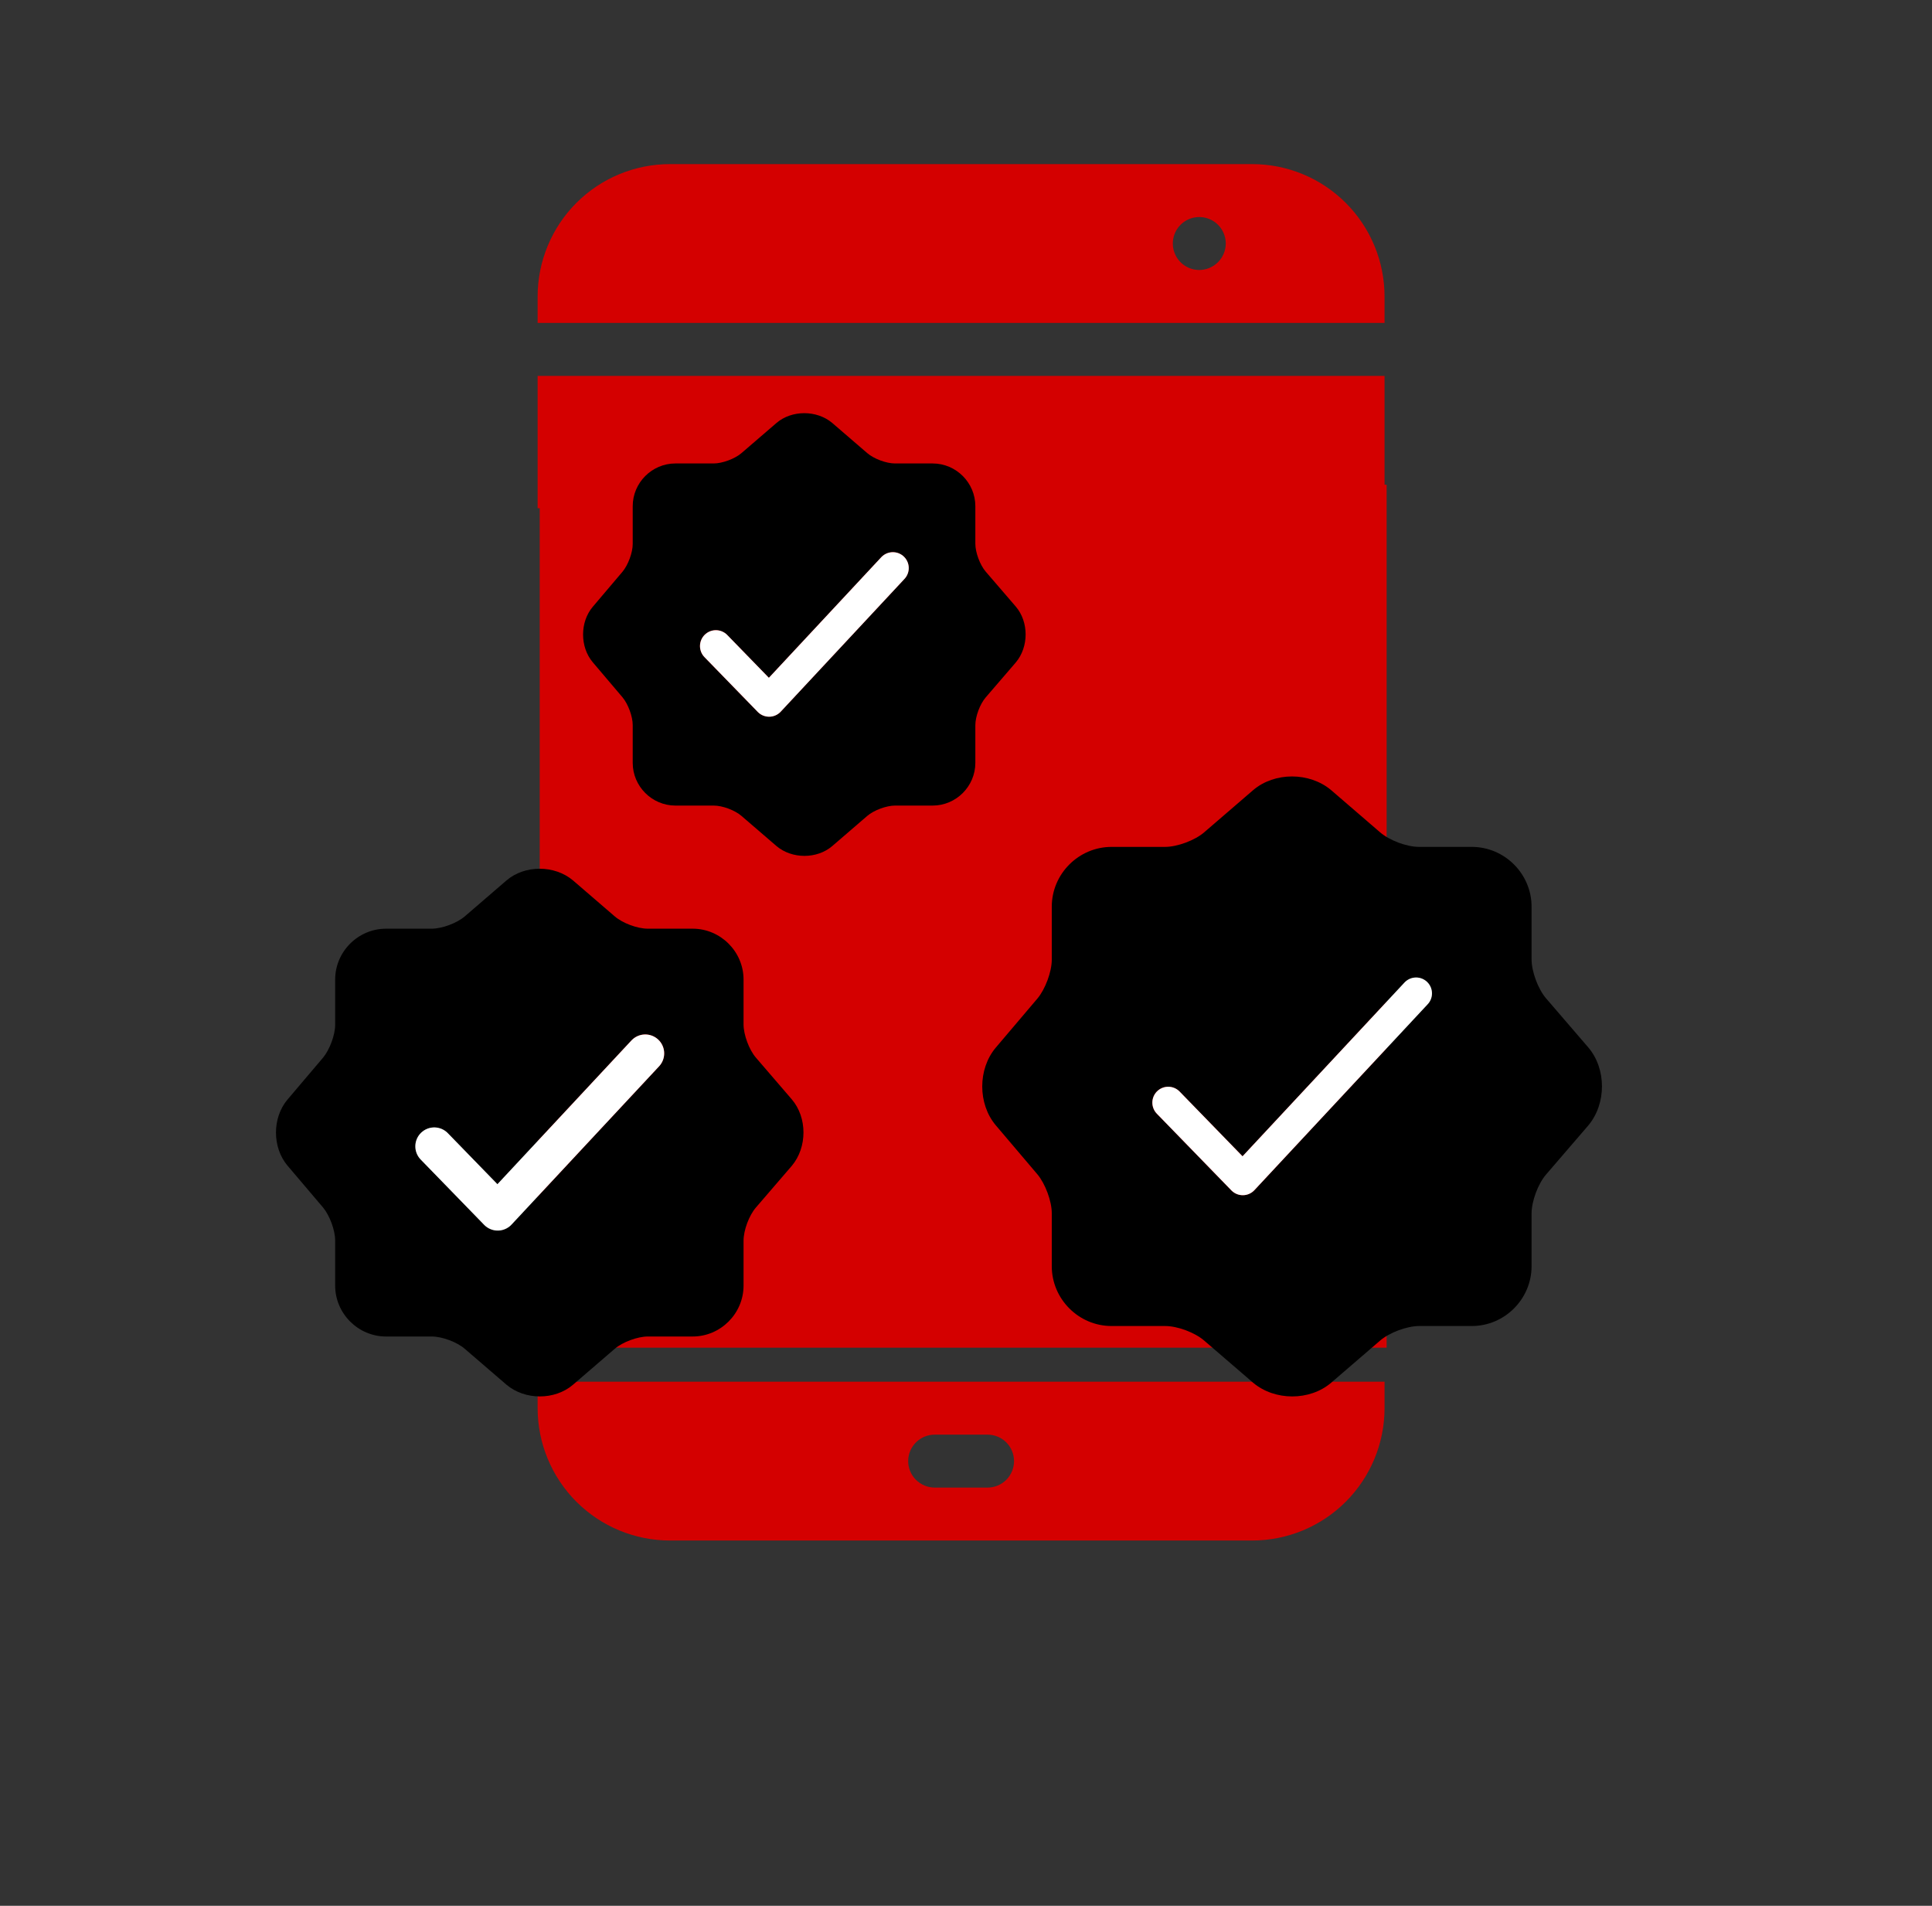
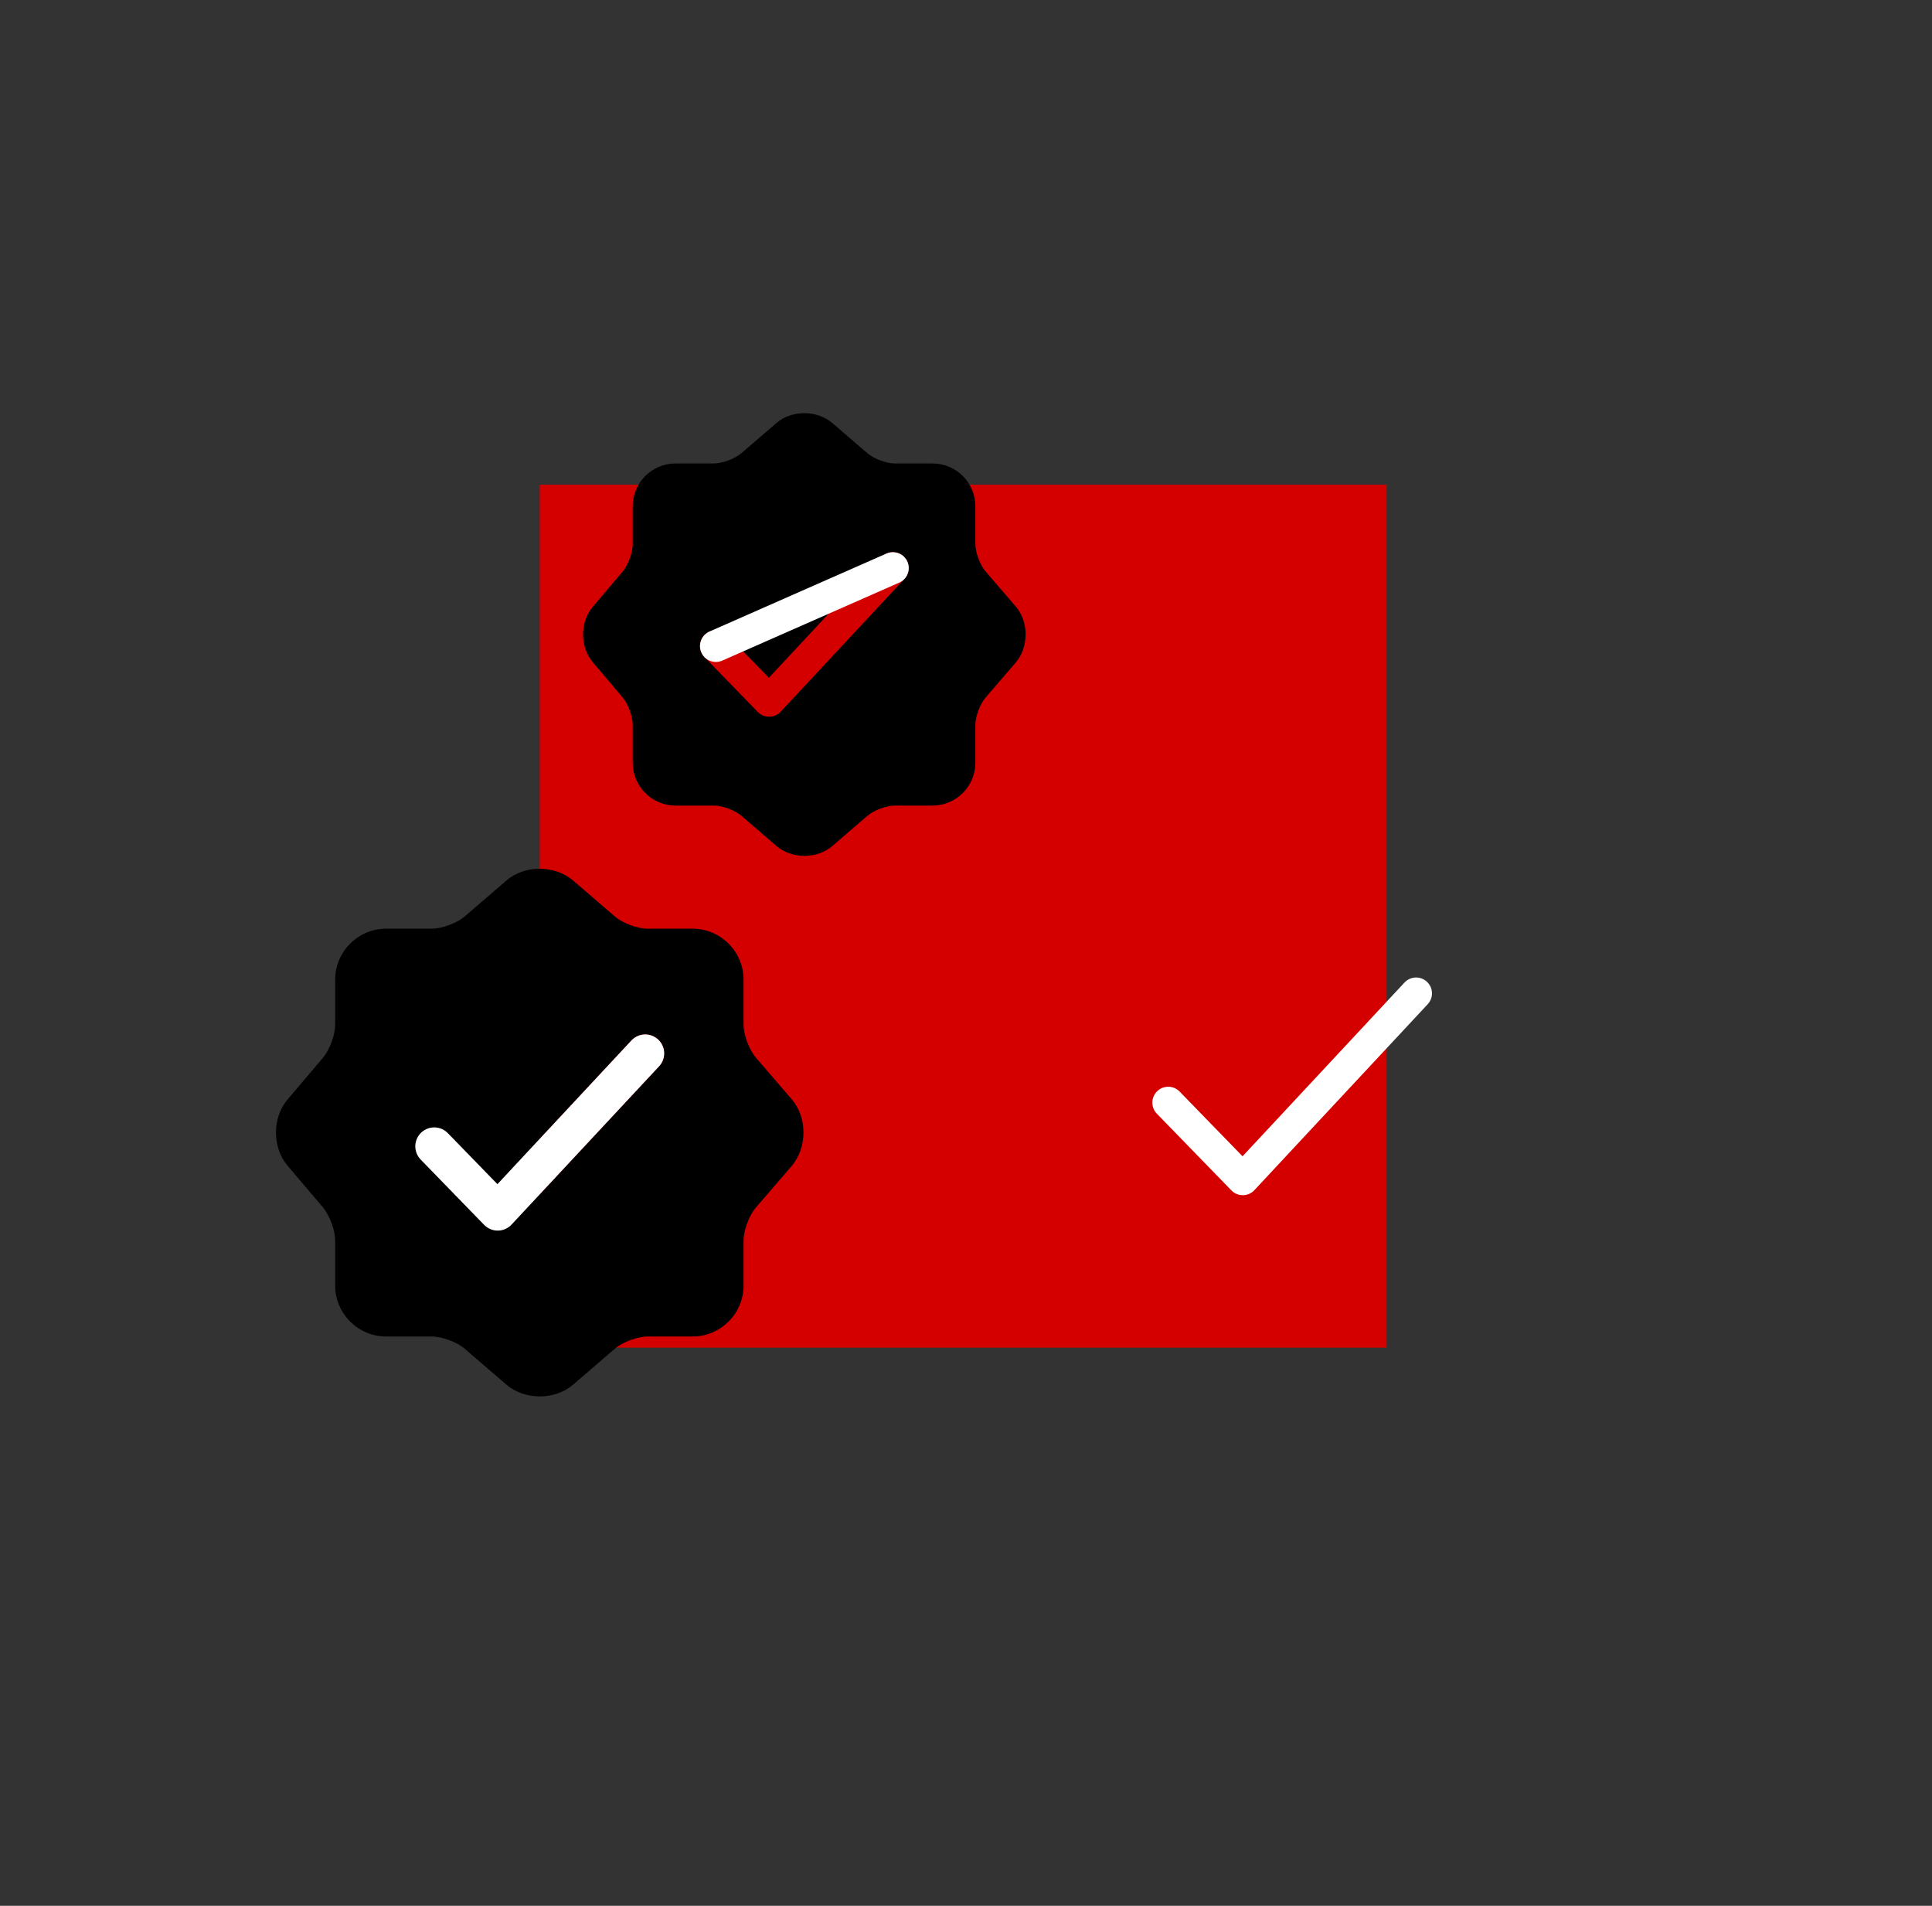
<svg xmlns="http://www.w3.org/2000/svg" width="73" height="72" viewBox="0 0 73 72" fill="none">
  <rect x="0" y="0" width="73" height="72" fill="#333333" stroke="none" />
  <rect x="20.393" y="18.312" width="32" height="32.602" fill="#D40000" />
-   <path d="M48.025 44.91L49.967 41.998L52.315 40.61V50.2H20.314V33.61L24.605 37.91C24.794 38.096 25.049 38.2 25.314 38.2C25.446 38.203 25.576 38.176 25.695 38.12C25.878 38.046 26.035 37.919 26.146 37.755C26.256 37.591 26.315 37.398 26.314 37.2V33.2H29.314C29.579 33.199 29.833 33.093 30.021 32.906C30.208 32.718 30.314 32.465 30.314 32.2V20.2C30.314 19.935 30.208 19.681 30.021 19.493C29.833 19.306 29.579 19.2 29.314 19.2H20.314V14.2H52.315V40.61L43.315 47.2C43.05 47.2 42.796 47.306 42.608 47.493C42.421 47.681 42.315 47.935 42.315 48.2V39.2C42.315 39.465 42.421 39.718 42.608 39.906C42.796 40.093 43.05 40.199 43.315 40.2H46.315V44.2C46.314 44.398 46.373 44.591 46.483 44.755C46.594 44.919 46.74 44.893 46.923 44.967C47.042 45.023 47.162 44.872 47.293 44.869C47.559 44.87 47.835 45.096 48.025 44.91ZM20.314 52.2H52.315V53.2C52.314 54.526 51.787 55.797 50.849 56.735C49.912 57.672 48.64 58.199 47.315 58.2H25.314C23.988 58.199 22.717 57.672 21.779 56.735C20.842 55.797 20.315 54.526 20.314 53.2V52.2ZM34.315 55.2C34.315 55.465 34.421 55.718 34.608 55.906C34.796 56.093 35.05 56.199 35.315 56.2H37.315C37.58 56.2 37.834 56.094 38.022 55.907C38.209 55.719 38.315 55.465 38.315 55.2C38.315 54.934 38.209 54.68 38.022 54.492C37.834 54.305 37.58 54.2 37.315 54.2H35.315C35.05 54.2 34.796 54.306 34.608 54.493C34.421 54.681 34.315 54.935 34.315 55.2ZM52.315 12.2H20.314V11.2C20.315 9.874 20.842 8.602 21.779 7.665C22.717 6.727 23.988 6.2 25.314 6.2H47.315C48.64 6.2 49.912 6.727 50.849 7.665C51.787 8.602 52.314 9.874 52.315 11.2V12.2ZM46.315 9.2C46.315 9.002 46.256 8.809 46.146 8.644C46.036 8.48 45.88 8.351 45.697 8.276C45.514 8.2 45.313 8.18 45.119 8.219C44.925 8.257 44.747 8.353 44.607 8.493C44.468 8.632 44.372 8.811 44.334 9.005C44.295 9.199 44.315 9.4 44.391 9.582C44.466 9.765 44.594 9.921 44.759 10.031C44.923 10.141 45.117 10.2 45.315 10.2C45.579 10.199 45.833 10.093 46.021 9.906C46.208 9.719 46.314 9.465 46.315 9.2Z" fill="#D40000" />
  <path fill-rule="evenodd" clip-rule="evenodd" d="M21.65 33.261C20.952 32.673 19.827 32.673 19.139 33.261L17.565 34.617C17.267 34.876 16.699 35.085 16.31 35.085H14.587C13.531 35.085 12.664 35.952 12.664 37.008V38.712C12.664 39.101 12.455 39.659 12.206 39.958L10.861 41.543C10.283 42.23 10.283 43.346 10.861 44.034L12.206 45.618C12.455 45.917 12.664 46.475 12.664 46.864V48.568C12.664 49.625 13.531 50.492 14.587 50.492H16.31C16.709 50.492 17.267 50.701 17.565 50.96L19.139 52.315C19.837 52.903 20.962 52.903 21.65 52.315L23.224 50.96C23.523 50.701 24.09 50.492 24.479 50.492H26.172C27.228 50.492 28.095 49.625 28.095 48.568V46.874C28.095 46.475 28.304 45.917 28.563 45.618L29.918 44.044C30.506 43.346 30.506 42.22 29.918 41.533L28.563 39.958C28.304 39.659 28.095 39.091 28.095 38.702V37.008C28.095 35.952 27.228 35.085 26.172 35.085H24.479C24.08 35.085 23.523 34.876 23.224 34.617L21.65 33.261ZM24.904 40.283C25.174 39.994 25.158 39.542 24.869 39.273C24.58 39.003 24.127 39.019 23.858 39.308L18.796 44.738L16.921 42.81C16.646 42.526 16.193 42.52 15.91 42.795C15.627 43.071 15.62 43.523 15.896 43.807L18.294 46.273C18.43 46.414 18.619 46.492 18.814 46.49C19.01 46.488 19.197 46.406 19.33 46.263L24.904 40.283Z" fill="black" />
  <path d="M16.408 43.308L18.806 45.775L24.381 39.796" stroke="white" stroke-width="1.43" stroke-linecap="round" stroke-linejoin="round" />
-   <path fill-rule="evenodd" clip-rule="evenodd" d="M50.298 29.852C49.478 29.161 48.156 29.161 47.348 29.852L45.499 31.445C45.148 31.749 44.481 31.995 44.024 31.995H42C40.759 31.995 39.741 33.013 39.741 34.254V36.257C39.741 36.713 39.495 37.369 39.202 37.72L37.622 39.582C36.944 40.39 36.944 41.701 37.622 42.509L39.202 44.37C39.495 44.722 39.741 45.377 39.741 45.834V47.836C39.741 49.077 40.759 50.096 42 50.096H44.024C44.493 50.096 45.148 50.342 45.499 50.646L47.348 52.238C48.168 52.929 49.49 52.929 50.298 52.238L52.147 50.646C52.498 50.342 53.165 50.096 53.621 50.096H55.611C56.852 50.096 57.87 49.077 57.87 47.836V45.846C57.87 45.377 58.116 44.722 58.42 44.37L60.012 42.52C60.702 41.701 60.702 40.378 60.012 39.57L58.42 37.72C58.116 37.369 57.87 36.702 57.87 36.245V34.254C57.87 33.013 56.852 31.995 55.611 31.995H53.621C53.153 31.995 52.498 31.749 52.147 31.445L50.298 29.852ZM53.945 37.938C54.171 37.696 54.158 37.316 53.916 37.09C53.673 36.865 53.294 36.878 53.068 37.12L46.949 43.684L44.57 41.238C44.339 41 43.959 40.995 43.722 41.226C43.484 41.457 43.479 41.837 43.71 42.074L46.527 44.973C46.642 45.09 46.8 45.156 46.964 45.154C47.128 45.153 47.285 45.084 47.397 44.964L53.945 37.938Z" fill="black" />
  <path d="M44.141 41.656L46.958 44.554L53.507 37.529" stroke="white" stroke-width="1.2" stroke-linecap="round" stroke-linejoin="round" />
  <path fill-rule="evenodd" clip-rule="evenodd" d="M31.446 15.979C30.861 15.486 29.916 15.486 29.34 15.979L28.019 17.116C27.769 17.333 27.292 17.509 26.966 17.509H25.52C24.635 17.509 23.907 18.236 23.907 19.122V20.552C23.907 20.878 23.732 21.346 23.523 21.597L22.395 22.927C21.91 23.503 21.91 24.44 22.395 25.017L23.523 26.346C23.732 26.597 23.907 27.065 23.907 27.391V28.821C23.907 29.707 24.635 30.434 25.52 30.434H26.966C27.301 30.434 27.769 30.61 28.019 30.827L29.34 31.964C29.925 32.458 30.869 32.458 31.446 31.964L32.766 30.827C33.017 30.61 33.493 30.434 33.819 30.434H35.24C36.126 30.434 36.853 29.707 36.853 28.821V27.399C36.853 27.065 37.029 26.597 37.246 26.346L38.383 25.025C38.876 24.44 38.876 23.495 38.383 22.918L37.246 21.597C37.029 21.346 36.853 20.87 36.853 20.544V19.122C36.853 18.236 36.126 17.509 35.24 17.509H33.819C33.485 17.509 33.017 17.333 32.766 17.116L31.446 15.979ZM34.175 21.87C34.401 21.628 34.388 21.248 34.146 21.022C33.903 20.796 33.524 20.809 33.298 21.052L29.051 25.607L27.478 23.989C27.247 23.752 26.867 23.746 26.63 23.977C26.392 24.208 26.387 24.588 26.618 24.826L28.63 26.895C28.744 27.013 28.902 27.079 29.066 27.077C29.231 27.075 29.387 27.006 29.499 26.886L34.175 21.87Z" fill="black" />
-   <path d="M27.049 24.408L29.061 26.477L33.737 21.461" stroke="white" stroke-width="1.2" stroke-linecap="round" stroke-linejoin="round" />
+   <path d="M27.049 24.408L33.737 21.461" stroke="white" stroke-width="1.2" stroke-linecap="round" stroke-linejoin="round" />
</svg>